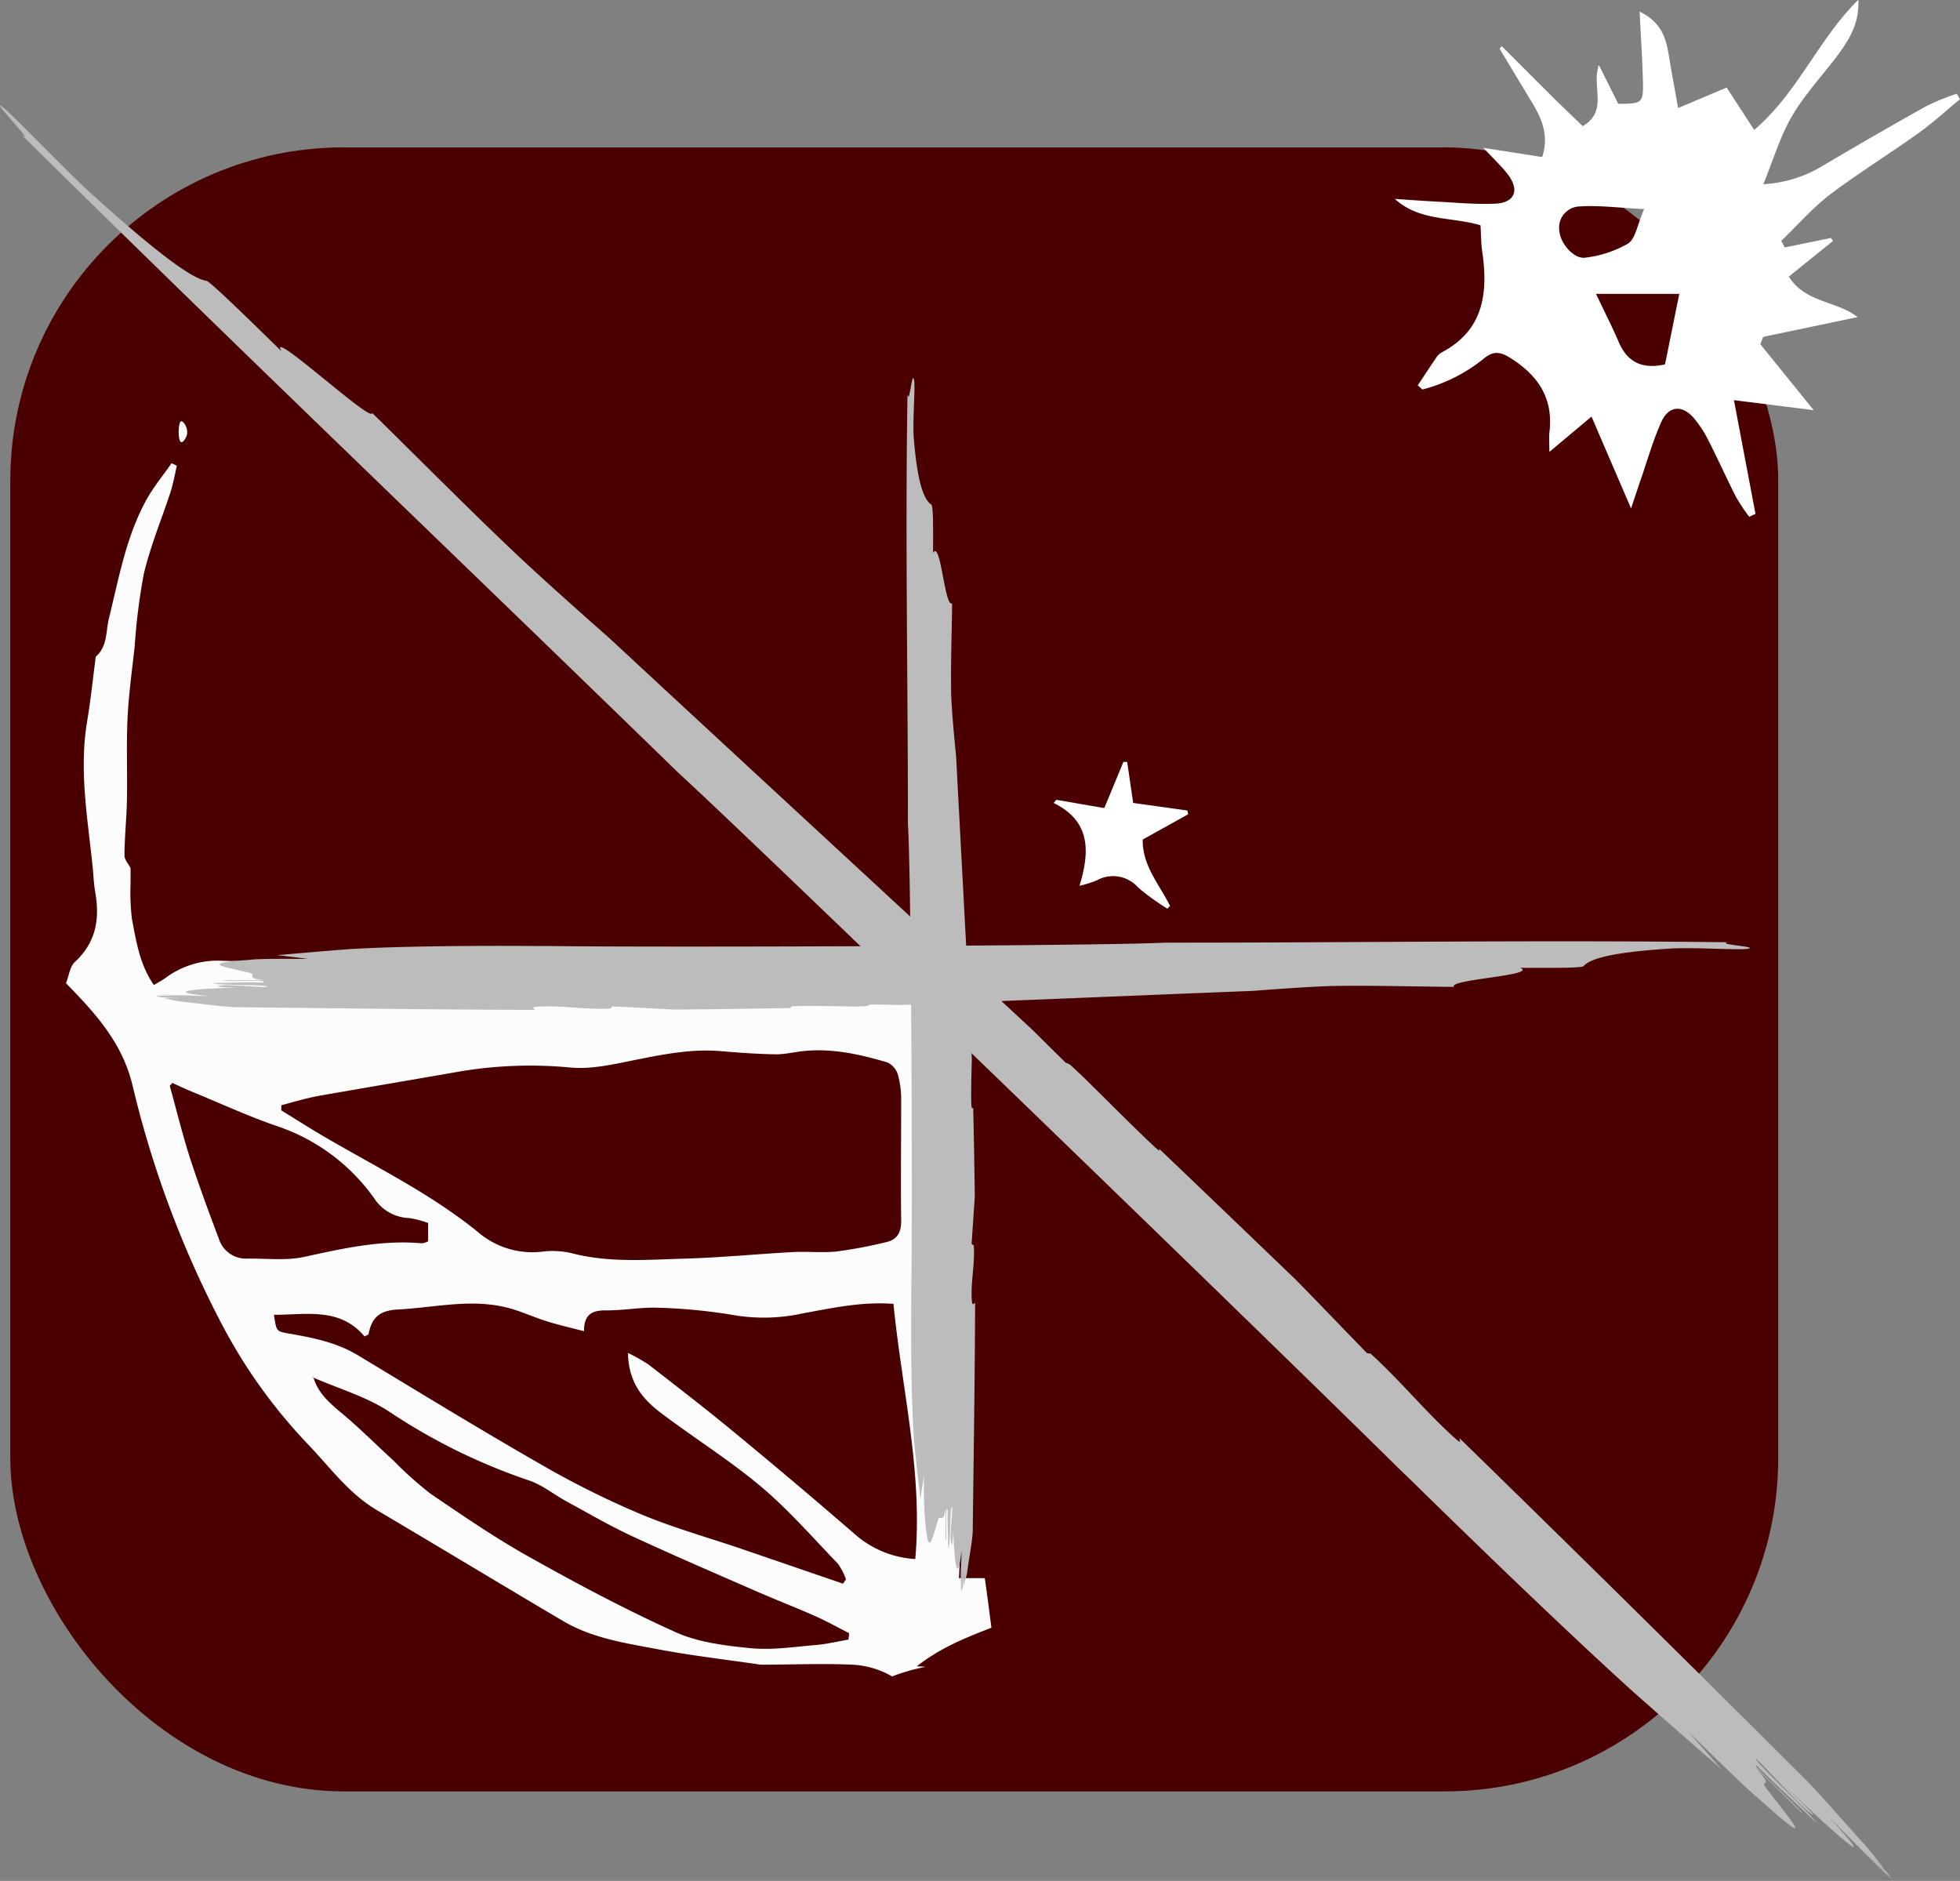
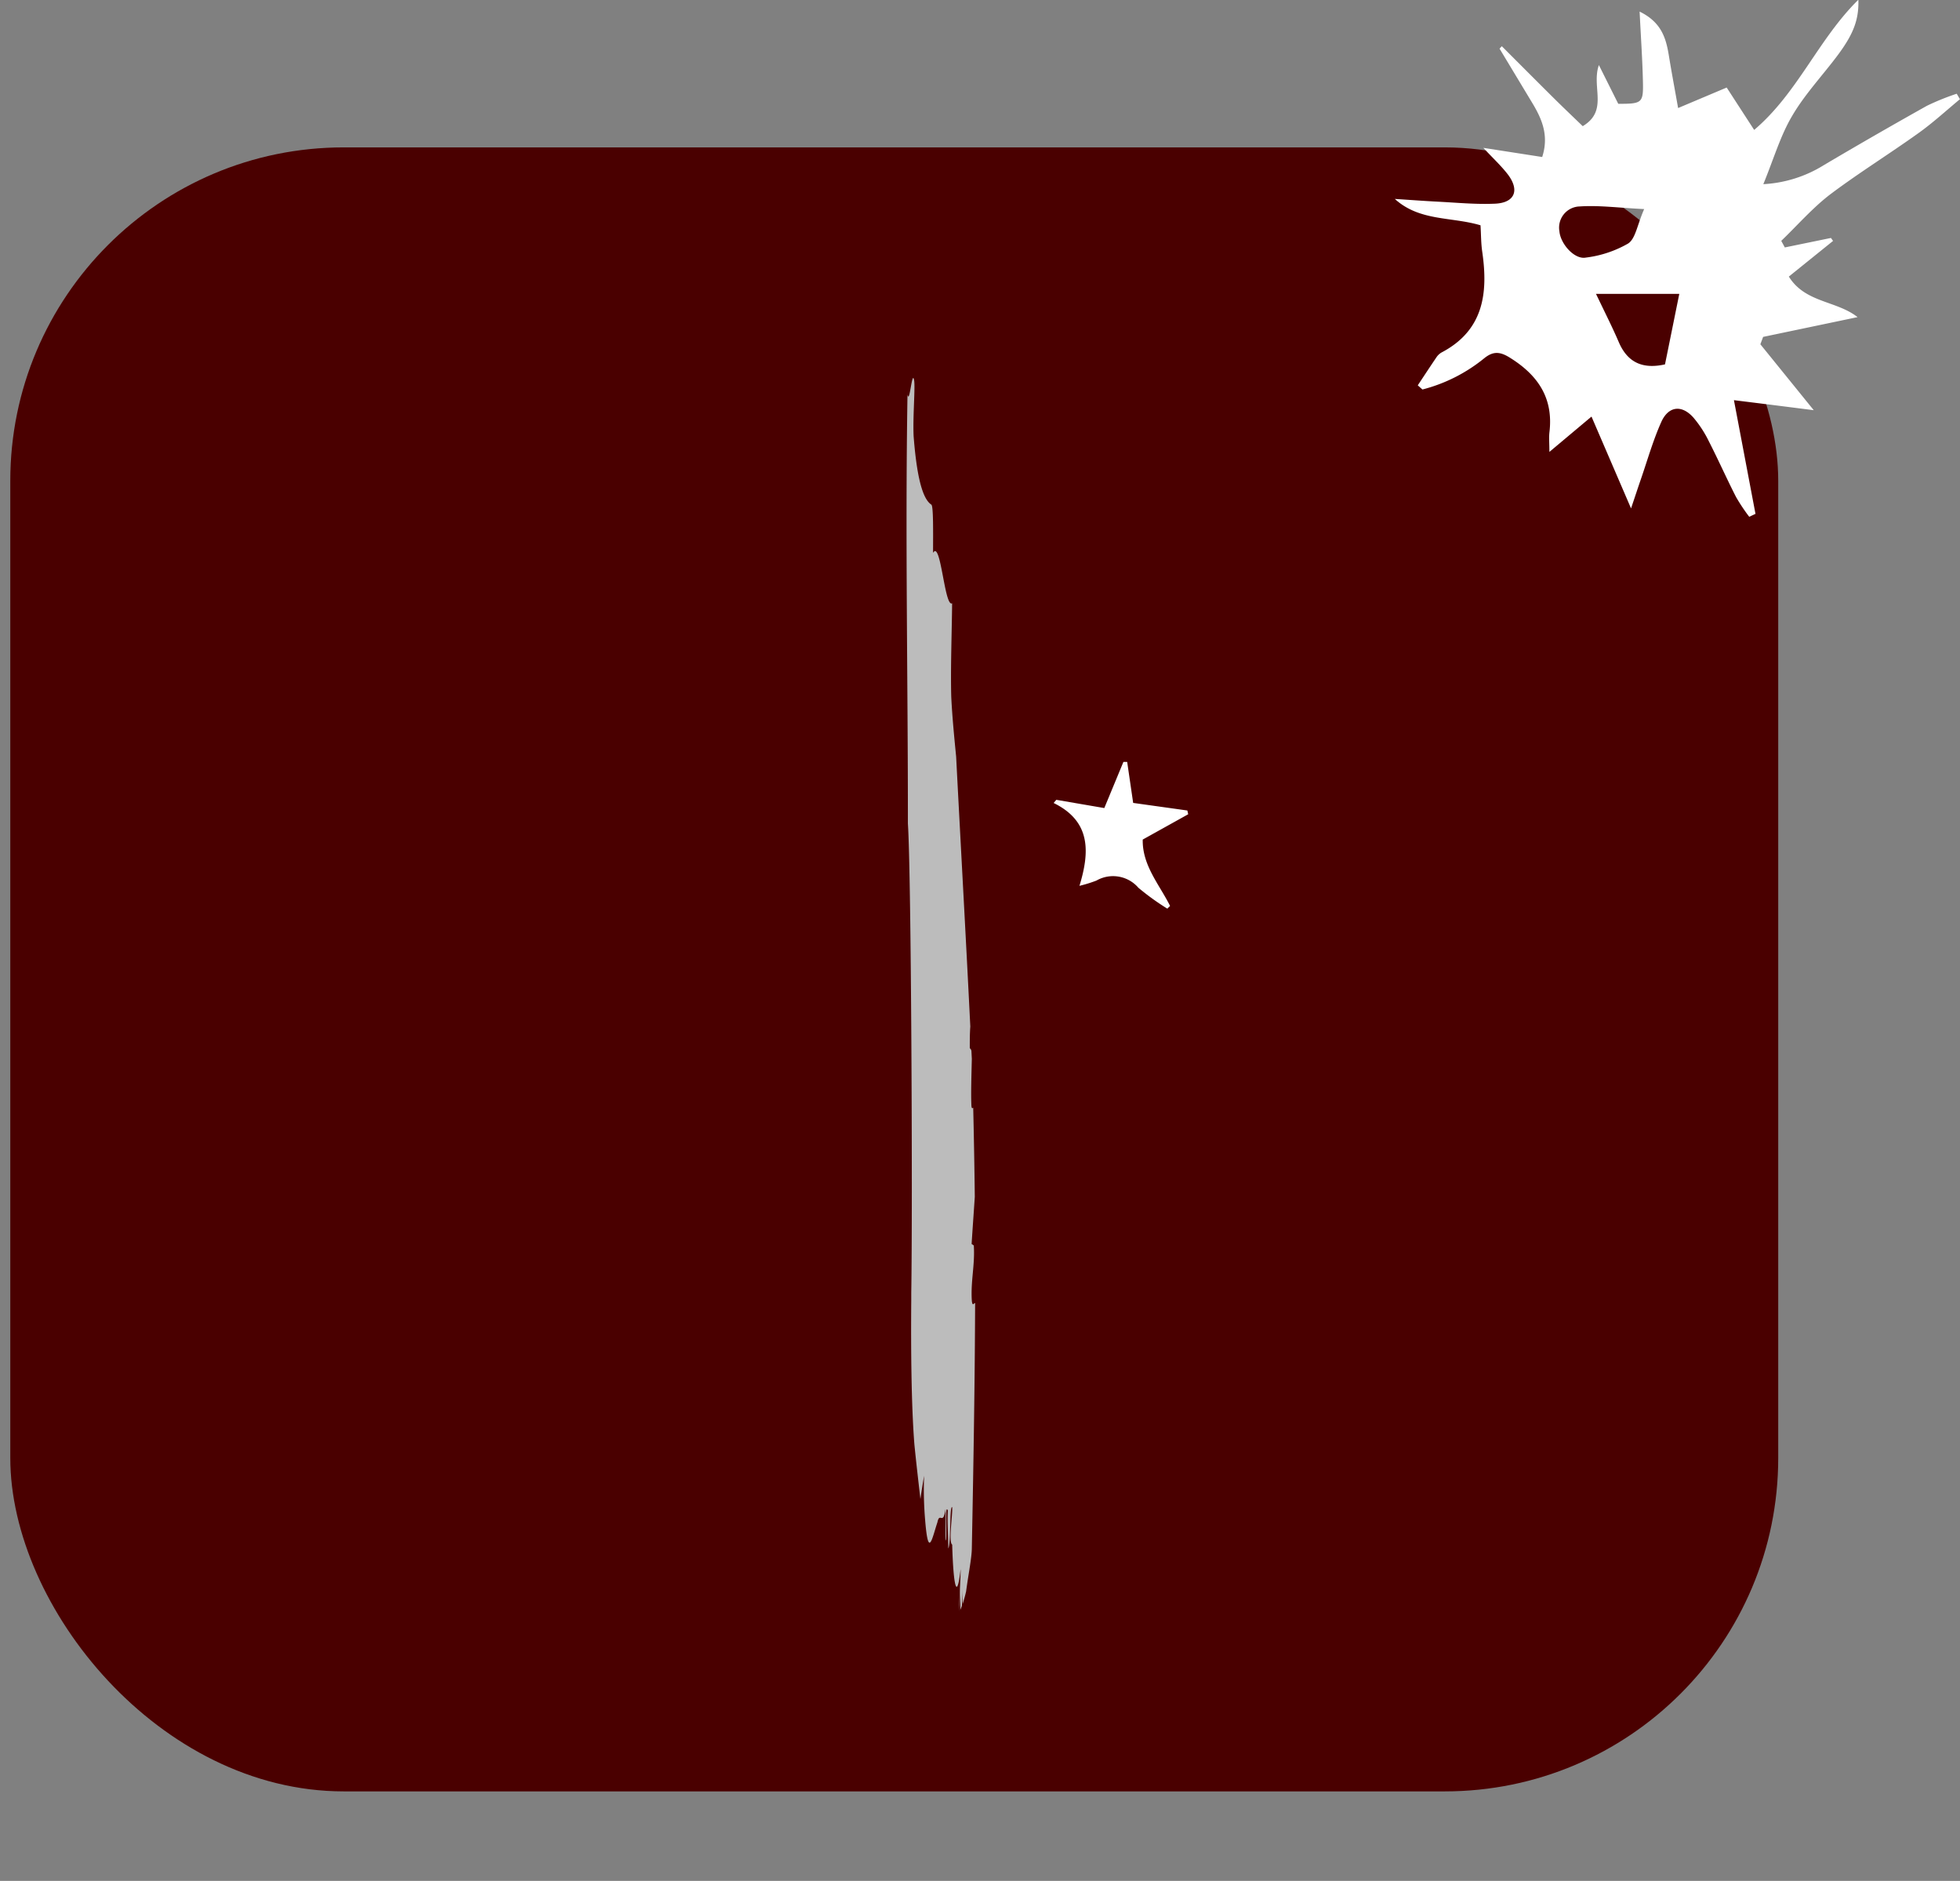
<svg xmlns="http://www.w3.org/2000/svg" id="Ebene_2" data-name="Ebene 2" viewBox="0 0 297.38 285.35">
  <rect x="0" y="0" width="297.38" height="285.35" fill="#808080" stroke="none" />
  <defs>
    <style>.cls-1{fill:#4a0000;}.cls-2{fill:#fcfcfc;}.cls-3{fill:#fff;}.cls-4{fill:#bcbcbc;}</style>
  </defs>
  <rect class="cls-1" x="1.56" y="22.36" width="268.24" height="249.41" rx="50.59" />
-   <path class="cls-2" d="M28.93,164.59a155,155,0,0,0,13.65,36.49,80.29,80.29,0,0,0,12.93,18c3.36,3.5,6.22,7.52,10.53,10.07,9.43,5.57,18.81,11.25,28.25,16.82,4.36,2.57,9.32,3.33,14.18,4.24,5.23,1,10.53,1.6,15.79,2.38,4.65,0,9.31-.21,13.94,0a13.31,13.31,0,0,1,6,1.78,29.72,29.72,0,0,1,5.11-1.46l-1.36-.08c3.64-2.84,7.4-4.32,11.32-5.85-.33-2.6-.65-5.07-1-7.52h-3.93c.94-15.12-3.45-29.69-3.78-44.63l4.38-2.11c-.42-.66-.73-1.19-1.08-1.69a16.87,16.87,0,0,1-3.22-9.73c0-7.89,0-15.79.12-23.68a9.79,9.79,0,0,1,1.31-3.92,34.82,34.82,0,0,1,2.36-3.62c-1.37-1.88-2.78-3.75-4.1-5.67a8.87,8.87,0,0,1-.58-1c-.46,0-.92.08-1.38.1a22.22,22.22,0,0,1-3.57-.14c-.82,3.38-1.45,4.58-6.77,4.81-5.89.25-11.78.72-17.66,1.12-2.06.14-4.1.37-6.16.49-6.12.37-12.13-.48-18.16-1.45-2.67-.43-5.45-.06-8.16-.27-5.12-.4-10.23-1-15.35-1.44-3.45-.3-6.91-.62-10.37-.69-6.48-.12-13,0-19.45-.13a13.17,13.17,0,0,0-8.7,2.55c-.51.38-1.09.67-1.82,1.12-2.17-3.11-2.68-6.64-3.34-10.07a34.69,34.69,0,0,1-.2-5.41l0-2.26c-.32-.64-.93-1.28-.92-1.92,0-2.8.32-5.6.37-8.4.08-4.13-.1-8.27.09-12.39.17-3.63.68-7.25,1.08-10.86a92.9,92.9,0,0,1,1.4-11.11c1-4.16,2.64-8.15,4-12.23.43-1.35.7-2.76,1-4.14l-.8-.37c-1.26,1.8-2.67,3.51-3.75,5.42C28,81.37,26.9,87.67,25.38,93.84c-.49,2-.21,4.29-2,5.82-.43,3.25-.76,6.52-1.3,9.75-1.23,7.26,0,14.41.77,21.58.17,1.49.2,3,.46,4.48.7,4,.09,7.57-3.1,10.51-.77.72-.91,2.13-1.35,3.22C23.22,153.66,27.35,158.13,28.93,164.59Zm108.65,84.19c-1.66.29-3.31.69-5,.83-3.26.27-6.57.79-9.8.48-3.87-.38-8-.88-11.43-2.44-7.6-3.42-15-7.37-22.26-11.44-5.14-2.88-10-6.22-14.9-9.55a54.12,54.12,0,0,1-5.6-5c-2.69-2.46-5.27-5.06-8.07-7.38-1.76-1.47-3.39-2.92-4.08-5.17l-.25-.32.29.28c3.83,1.67,8,2.88,11.42,5.13A90,90,0,0,0,89,224.6c2.08.67,3.88,2.17,5.84,3.24,3.28,1.78,6.51,3.67,9.89,5.24,6.2,2.88,12.49,5.58,18.75,8.32,3,1.31,6.06,2.49,9.06,3.82,1.75.78,3.43,1.72,5.15,2.59Zm10.14-12.22a15.18,15.18,0,0,1-9.18-3.78c-6-5.2-12.12-10.36-18.27-15.43-4.26-3.52-8.63-6.89-13-10.28a26.19,26.19,0,0,0-3.14-1.78c.07,4.47,2.22,7,5,9.11,5,3.78,10.37,7.13,15.17,11.16,4.2,3.53,7.85,7.74,11.68,11.71a9.3,9.3,0,0,1,1.22,2.37l-.44.66-15.28-5.24c-5.14-1.75-10.39-3.21-15.39-5.3A135,135,0,0,1,91,222.25c-9.36-5.36-18.55-11-27.79-16.57-3.29-2-6.94-2.71-10.65-3.35-1.78-.31-1.78-.35-2.14-2.82,4.94,0,10-1.17,13.74,3.28.33-.18.59-.25.61-.36.48-2.49,1.66-3.59,4.5-3.73,5.41-.28,10.78-1.62,16.19-.36,2.18.5,4.23,1.49,6.37,2.16,1.75.55,3.55.95,5.63,1.5,0-2.76,1.42-3.19,3.49-3.16,2.61,0,5.24-.51,7.85-.4a83.25,83.25,0,0,1,11.71,1.17,27.63,27.63,0,0,0,10.3-.35c4.4-.79,8.79-1.77,13.6-1.41C145.67,210.75,148.88,223.35,147.72,236.56ZM57.46,166.25C64.62,165,71.8,163.78,79,162.53A64.51,64.51,0,0,1,95.46,162c3.35.29,6.85-.58,10.23-1.25,4.14-.83,8.26-1.6,12.52-1.24,2.79.23,5.59.44,8.39.48,1.48,0,3-.4,4.45-.52,4.27-.38,8.39.55,12.43,1.75a3,3,0,0,1,1.6,1.84,14,14,0,0,1,.5,3.88c0,6.1-.08,12.21,0,18.31,0,1.85-.64,2.87-2.31,3.24a69.56,69.56,0,0,1-7.41,1.4c-2.14.24-4.32,0-6.48.09-5.51.29-11,.84-16.52,1-5.79.16-11.61.68-17.35-.84a12.71,12.71,0,0,0-4.48-.2,12.69,12.69,0,0,1-9.68-3c-7.39-6-16-10.12-24.11-14.93-1.92-1.14-3.81-2.35-5.71-3.52v-.77C53.52,167.18,55.47,166.6,57.46,166.25ZM35,164.33c.9.41,1.8.84,2.71,1.22,4.42,1.81,8.77,3.83,13.28,5.37a29.65,29.65,0,0,1,14.63,10.91,6.57,6.57,0,0,0,5.32,3,15.09,15.09,0,0,1,2.87.75v2.78a2.78,2.78,0,0,1-1,.3c-6.08-.54-11.9.77-17.79,2.06-2.75.6-5.72.23-8.6.26a4.3,4.3,0,0,1-4.36-3c-1.52-4-3-8.06-4.35-12.15-1.17-3.64-2.08-7.37-3.1-11.06Z" transform="translate(-8.85 -0.04)" />
-   <path class="cls-2" d="M37.16,66.18c.38-1.11-.49-2.31-.82-2.24-.48.1-.55,3,0,3.18C36.6,67.19,37,66.63,37.16,66.18Z" transform="translate(-8.85 -0.04)" />
  <path class="cls-3" d="M236.71,7.05c2.63,2.63,5.25,5.26,7.89,7.88,1.43,1.42,2.9,2.81,4.39,4.25,3.94-2.36,1.28-5.93,2.45-9.27l2.94,5.88c3.67,0,3.82-.12,3.74-3.48s-.31-6.62-.5-10.51c3.29,1.6,4,4,4.43,6.63s.91,5.17,1.41,8l7.37-3.11L275,19.75C281.6,14.16,284.72,6,290.81,0c.09,3-.72,5.17-3.13,8.41-2.3,3.08-5,5.93-6.92,9.22-1.78,3-2.78,6.48-4.37,10.35a19.28,19.28,0,0,0,9.2-2.9q7.76-4.59,15.64-9a37.78,37.78,0,0,1,4.5-1.82l.49.83c-2.09,1.73-4.1,3.58-6.3,5.15-4.4,3.15-9,6-13.33,9.25-2.72,2.07-5,4.71-7.48,7.09l.54,1,7-1.44.32.45L280.26,42c2.49,4,7.2,3.62,10.43,6.15l-14.33,3-.42,1.12,8.1,10-6.39-.81-5.72-.71L275.2,78l-.95.44a27.94,27.94,0,0,1-2-3c-1.42-2.78-2.69-5.64-4.11-8.42a17.17,17.17,0,0,0-2.35-3.62c-1.77-2-3.79-1.76-4.88.65-1.27,2.84-2.12,5.87-3.14,8.81-.39,1.13-.76,2.26-1.45,4.31l-6-13.93-6.39,5.36c0-1.33-.08-2.14,0-2.92.65-5.2-1.7-8.71-6-11.38-1.49-.93-2.52-1-3.86.07a24.48,24.48,0,0,1-9.4,4.76l-.71-.63c.93-1.4,1.86-2.82,2.81-4.22a2.39,2.39,0,0,1,.77-.75c6.41-3.35,7.12-9,6.2-15.31-.19-1.29-.17-2.6-.26-4-4.42-1.32-9.24-.58-13-4,2.2.14,4.39.31,6.58.42,2.88.15,5.77.43,8.64.3s3.77-1.92,2-4.34c-1-1.33-2.25-2.47-3.79-4.13l8.93,1.39c1.09-3.38-.12-5.94-1.65-8.44l-4.82-8ZM251,44.62c1.44,3,2.53,5.16,3.47,7.35,1.37,3.17,3.73,4.08,7,3.35.7-3.43,1.37-6.76,2.17-10.7Zm7.32-12.86c-3.91-.19-6.87-.6-9.8-.4a3.21,3.21,0,0,0-3.07,3.76c.16,1.93,2.29,4.32,4,4A17,17,0,0,0,255.85,37C257,36.28,257.23,34.22,258.31,31.76Z" transform="translate(-8.85 -0.04)" />
  <path class="cls-3" d="M189.13,123.57l-6.9,3.84c-.08,3.92,2.52,6.81,4.15,10.07l-.42.41a37.72,37.72,0,0,1-4.39-3.17,5.07,5.07,0,0,0-6.36-1.09,20.61,20.61,0,0,1-2.58.8c1.58-5.17,1.74-9.8-3.92-12.57l.41-.48,7.28,1.25,2.9-7,.57,0,.91,6.22L189,123Z" transform="translate(-8.85 -0.04)" />
-   <path class="cls-4" d="M156.8,197.72c-.2,0-.4.59-.5-.36-.19-3,.49-5.38.3-8.37l-.33-.22c.14-2.31.32-4.71.48-7.17q-.08-6.79-.24-13.52c-.12.12-.23.17-.27-.27-.09-1.87,0-4.45.06-7.13l-.06-1.18a.59.59,0,0,0-.25-.43c0-1.21,0-2.29.08-3.29-.65-13.14-1.4-26.48-2.15-40.95-.3-3.06-.6-6.12-.74-9.06-.12-4.37.09-9.94.13-14.2-1.16.65-1.72-9.72-2.89-7.65,0-2.84.07-7.1-.26-7.32-1-.66-2.11-2.84-2.69-10.38-.14-2.95.27-7.48.07-8.52-.31-1.64-.69,3.82-1,2.19-.36,21.92.07,43,.06,65.1.51,7.51.73,58.19.51,71.2,0,.4,0,.79,0,1.19-.06,7.1,0,15.72.47,21.73.27,2.76.6,5.56.92,8.35.19-1.3.38-2.5.56-3.54a54.3,54.3,0,0,0,.16,6.77c.49,6.05,1.07,2.62,1.86.3.34-1.68.87.59,1.22-2,0,1.88,0,2.83,0,4.73.32.21-.17-5.83.36-4.52-.12,1.82.08,3.86.06,5.75.44-.65.17-6.55.6-6.26.1,1-.59,5.32,0,5.68a15.64,15.64,0,0,0,.14-2.76c.16,5.82.68,9,1.28,3.71,0,1.85-.25,4.46-.18,6.41h0c0-1,.13-2.66.14-3.56l0,3.33c.08-.18.15-.38.23-.59.07-.82.12-1.65.13-2.52,0,.74,0,1.47,0,2.21.17-.55.35-1.18.51-1.88.35-2.62.86-5.13.87-6.55C156.58,220.67,156.76,209.17,156.8,197.72Z" transform="translate(-8.85 -0.04)" />
-   <path class="cls-4" d="M90,153.25c0-.2-.77-.4.47-.5,3.93-.19,7.08.49,11,.3l.29-.33c3,.14,6.2.32,9.43.48q8.91-.07,17.75-.24c-.15-.12-.22-.23.36-.27,2.45-.09,5.85,0,9.37.06l1.55-.06c.4-.07.5-.18.56-.25,1.59,0,3,0,4.32.08,17.26-.65,34.79-1.4,53.79-2.15,4-.3,8-.6,11.91-.74,5.74-.12,13.06.09,18.65.13-.85-1.16,12.78-1.72,10.06-2.89,3.73,0,9.32.07,9.61-.26.87-1,3.74-2.11,13.64-2.69,3.87-.14,9.82.27,11.19.07,2.15-.31-5-.69-2.87-1-28.8-.36-56.53.07-85.53.06-9.87.51-76.44.73-93.54.51H90.45c-9.33-.06-20.66,0-28.56.47-3.62.27-7.3.6-11,.92,1.71.19,3.29.38,4.65.56-3.73,0-7.46-.05-8.89.16-8,.49-3.45,1.07-.39,1.86,2.2.34-.77.87,2.67,1.22l-6.22,0c-.28.32,7.66-.17,5.93.36-2.39-.12-5.07.08-7.55.06.86.44,8.61.17,8.23.6-1.35.1-7-.59-7.47-.05a27,27,0,0,0,3.64.14c-7.66.16-11.87.68-4.89,1.28-2.42,0-5.85-.25-8.41-.18h0c1.28,0,3.48.13,4.66.14l-4.36,0c.23.08.49.15.76.23,1.09.07,2.18.12,3.31.13l-2.9,0c.73.17,1.56.35,2.47.51,3.45.35,6.75.86,8.61.87C59.84,153,75,153.21,90,153.25Z" transform="translate(-8.85 -0.04)" />
-   <path class="cls-4" d="M230.33,218.26c-.18.11.62,1.16-.9-.18-4.71-4.31-7.91-8.37-12.62-12.68l-.56-.08c-3.44-3.54-7-7.26-10.66-11q-10.46-10.06-20.86-20c.09.26.1.42-.61-.21-2.92-2.71-6.8-6.64-10.88-10.65l-1.84-1.72a1.83,1.83,0,0,0-.84-.46c-1.85-1.81-3.48-3.43-5-4.94C145,137.24,124,117.91,101.37,96.91c-4.9-4.33-9.79-8.67-14.4-13-6.78-6.42-15.16-14.86-21.66-21.23.2,1.8-16.09-13.25-13.73-9.33-4.33-4.24-10.83-10.61-11.39-10.7C38.5,42.41,34.37,40,22.41,29.16c-4.61-4.29-11.26-11.33-13-12.73-2.73-2.22,5.37,6.18,2.65,4,33.32,32.89,65.95,64,99.75,96.89,11.86,10.82,89.64,86.1,109.41,105.64l1.82,1.75c10.83,10.62,24.1,23.4,33.61,32,4.41,3.91,8.94,7.85,13.43,11.77-1.85-2.06-3.56-4-5-5.68,4.33,4.25,8.66,8.5,10.48,10,9.6,8.65,4.76,3.14,1.74-.89-2.32-2.74,1.51.25-2.26-3.9l7.22,7.08c.56.09-9-8.56-6.66-7,2.7,2.8,6,5.7,8.85,8.52-.69-1.29-9.92-9.87-9.17-9.75,1.63,1.45,7.73,8.34,8.67,8.49.18,0-2.7-2.8-4.15-4.21,9,8.55,14.32,13,6.59,4.61,2.81,2.76,6.65,6.81,9.69,9.67l0,0c-1.48-1.46-4-4.05-5.34-5.39l5.07,5-.73-1c-1.22-1.28-2.46-2.55-3.78-3.85l3.37,3.31c-.72-.95-1.57-2-2.52-3.17-3.78-4.15-7.26-8.26-9.43-10.38C265.33,252.58,247.83,235.32,230.33,218.26Z" transform="translate(-8.85 -0.04)" />
+   <path class="cls-4" d="M156.8,197.72c-.2,0-.4.59-.5-.36-.19-3,.49-5.38.3-8.37l-.33-.22c.14-2.31.32-4.71.48-7.17q-.08-6.79-.24-13.52c-.12.12-.23.17-.27-.27-.09-1.87,0-4.45.06-7.13l-.06-1.18a.59.59,0,0,0-.25-.43c0-1.21,0-2.29.08-3.29-.65-13.14-1.4-26.48-2.15-40.95-.3-3.06-.6-6.12-.74-9.06-.12-4.37.09-9.94.13-14.2-1.16.65-1.72-9.72-2.89-7.65,0-2.84.07-7.1-.26-7.32-1-.66-2.11-2.84-2.69-10.38-.14-2.95.27-7.48.07-8.52-.31-1.64-.69,3.82-1,2.19-.36,21.92.07,43,.06,65.1.51,7.51.73,58.19.51,71.2,0,.4,0,.79,0,1.19-.06,7.1,0,15.72.47,21.73.27,2.76.6,5.56.92,8.35.19-1.3.38-2.5.56-3.54a54.3,54.3,0,0,0,.16,6.77c.49,6.05,1.07,2.62,1.86.3.34-1.68.87.59,1.22-2,0,1.88,0,2.83,0,4.73.32.21-.17-5.83.36-4.52-.12,1.82.08,3.86.06,5.75.44-.65.17-6.55.6-6.26.1,1-.59,5.32,0,5.68c.16,5.82.68,9,1.28,3.71,0,1.85-.25,4.46-.18,6.41h0c0-1,.13-2.66.14-3.56l0,3.33c.08-.18.15-.38.23-.59.07-.82.12-1.65.13-2.52,0,.74,0,1.47,0,2.21.17-.55.35-1.18.51-1.88.35-2.62.86-5.13.87-6.55C156.58,220.67,156.76,209.17,156.8,197.72Z" transform="translate(-8.85 -0.04)" />
</svg>